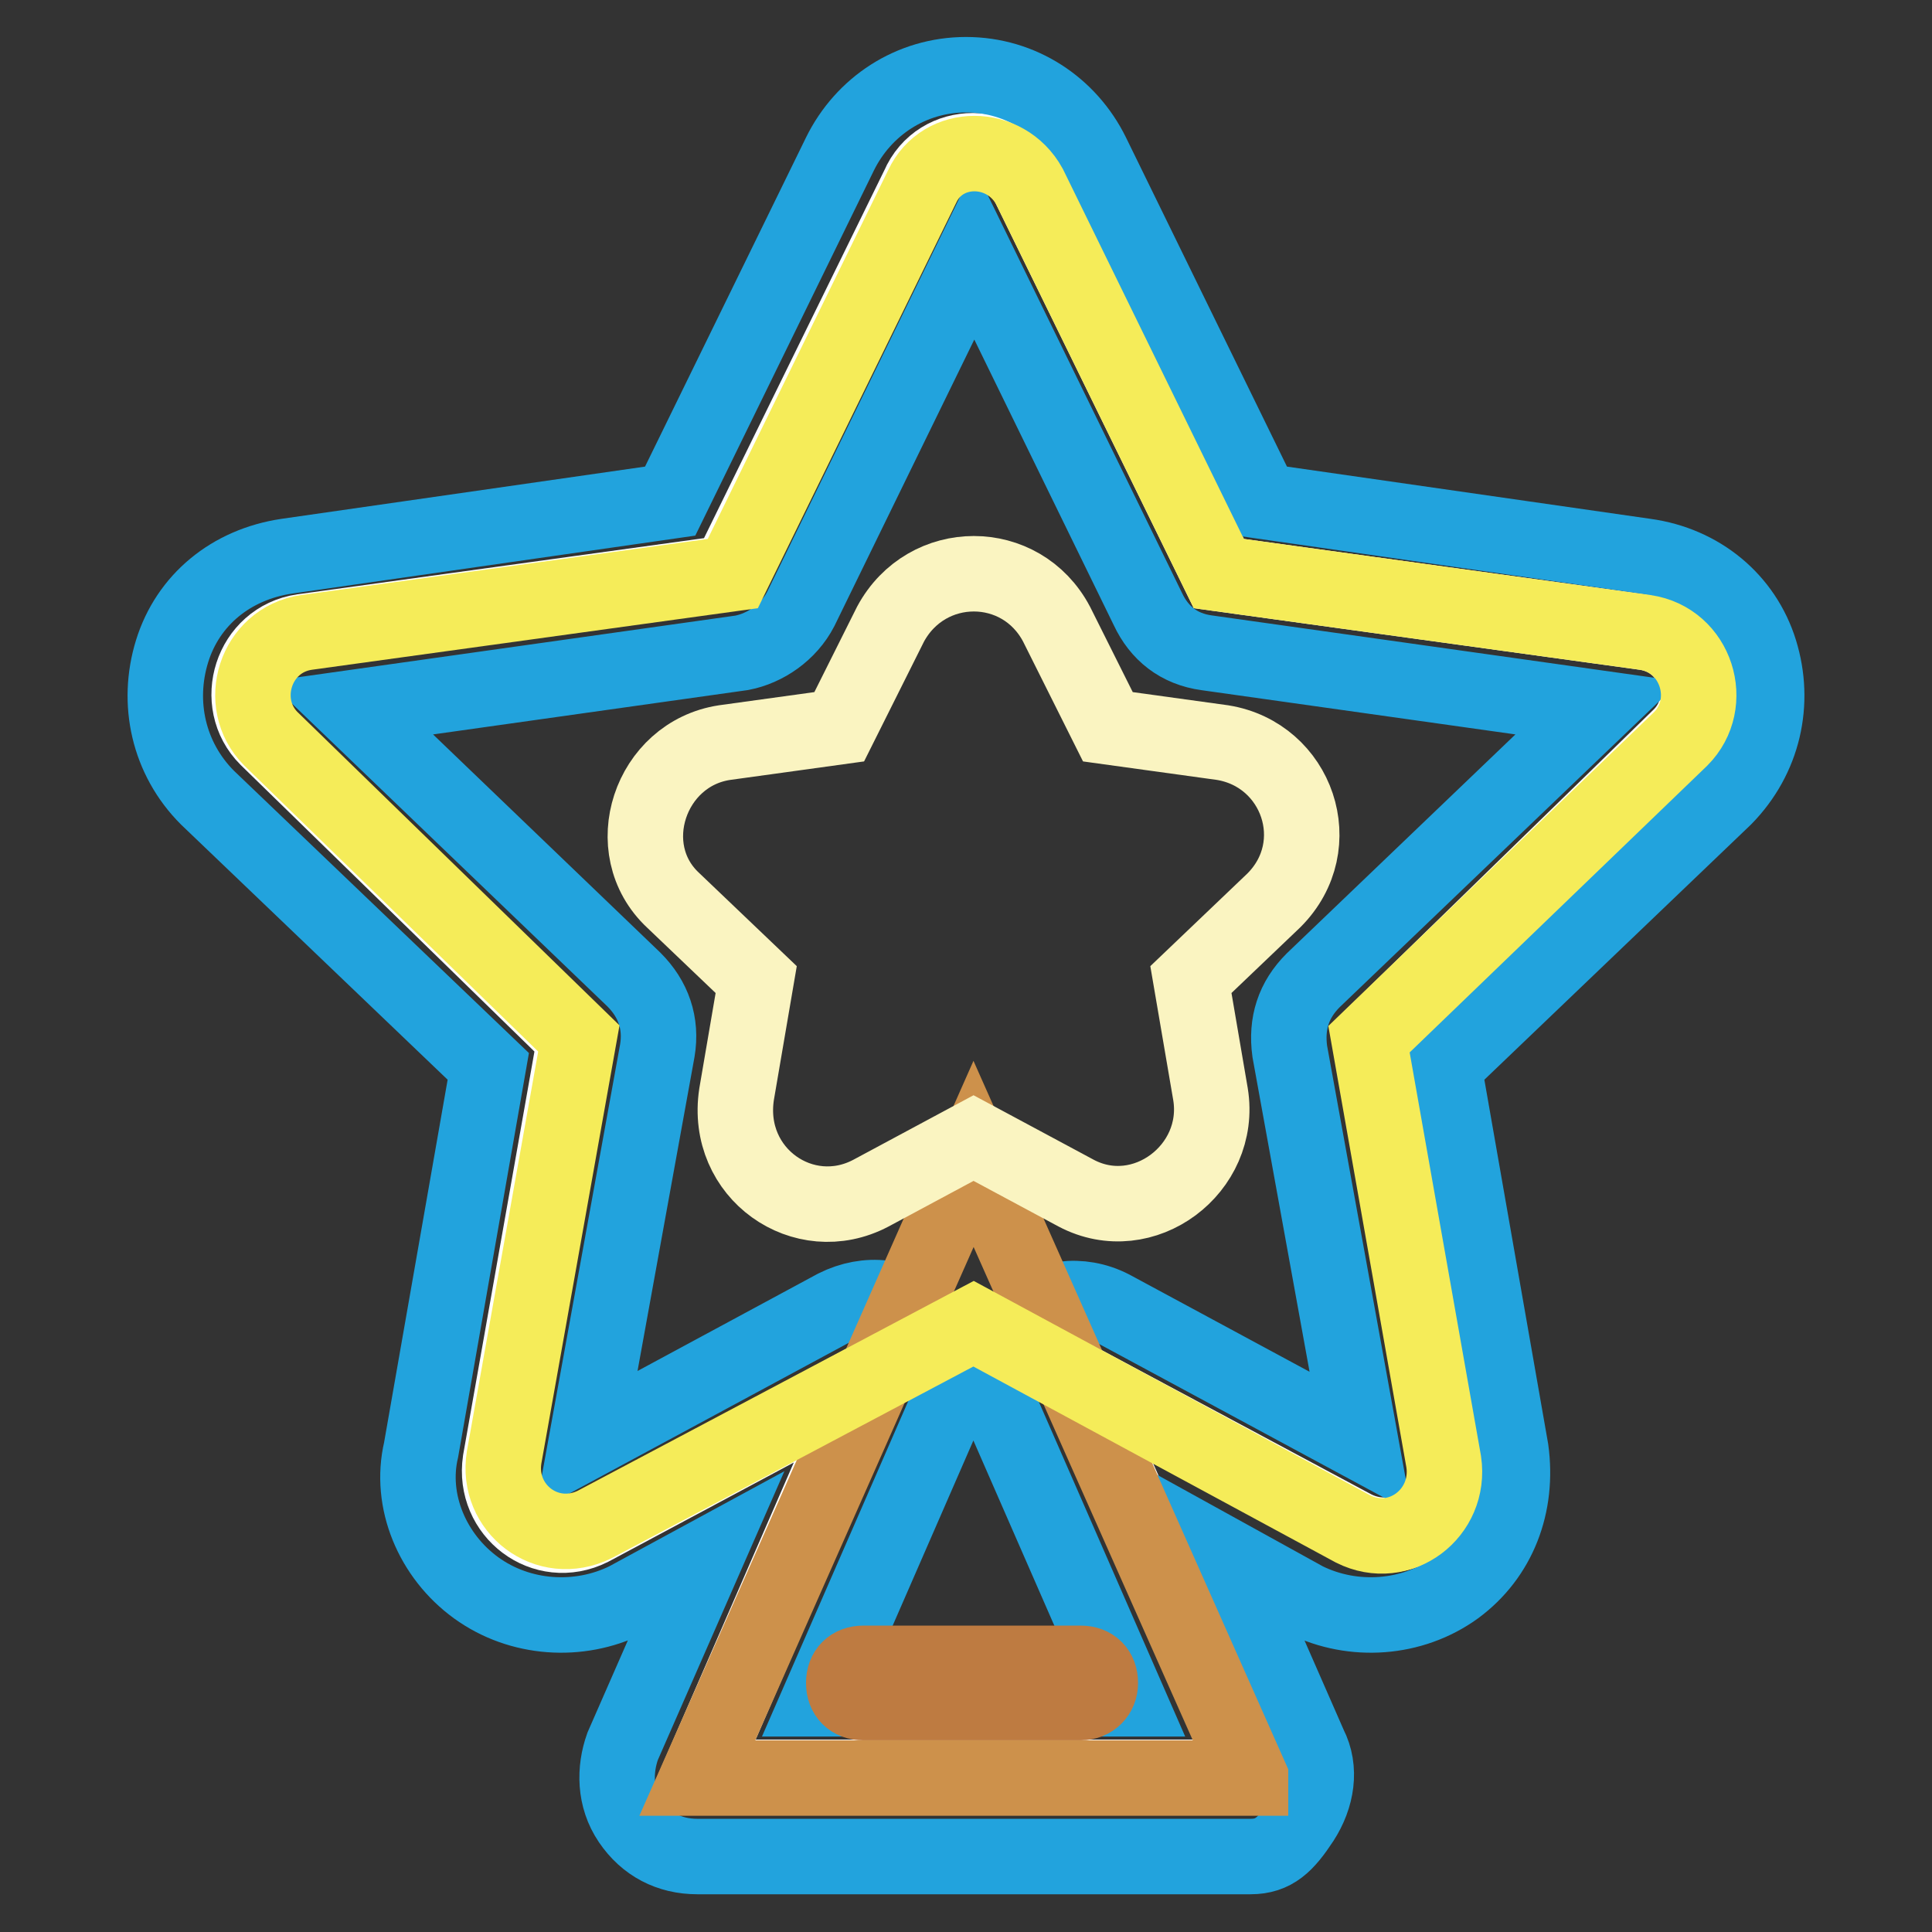
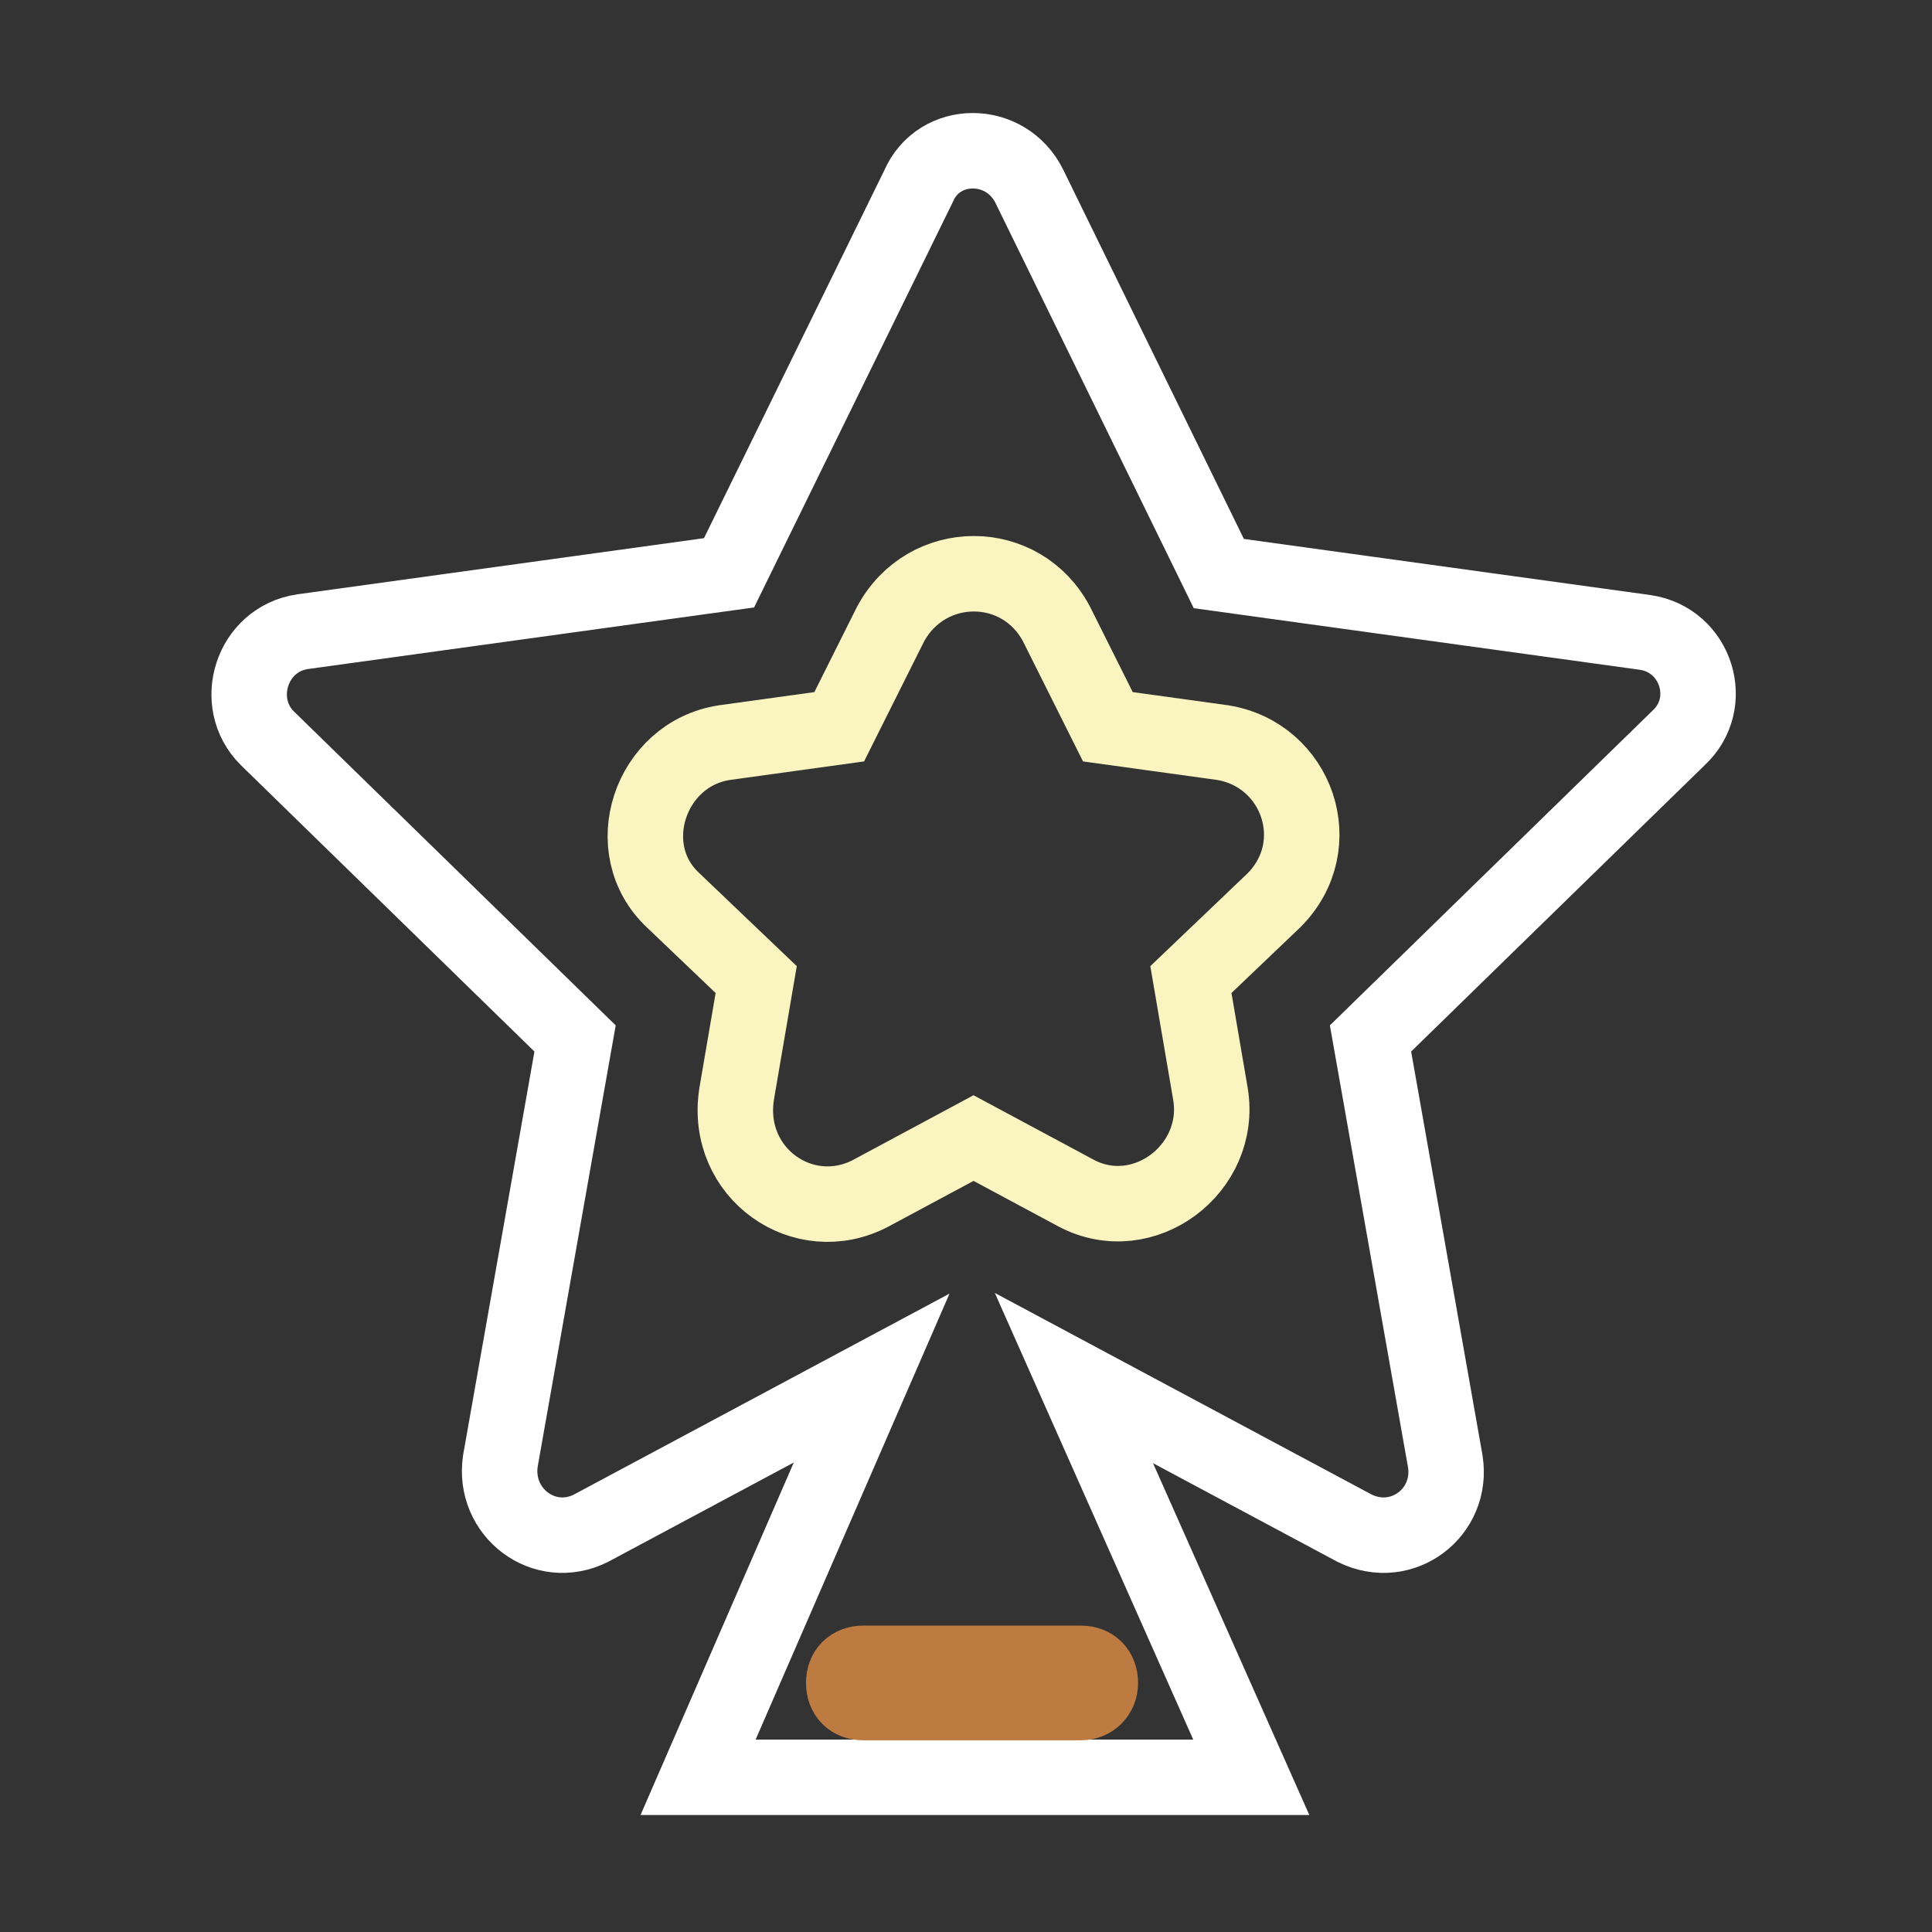
<svg xmlns="http://www.w3.org/2000/svg" version="1.1" x="0px" y="0px" viewBox="0 0 256 256" enable-background="new 0 0 256 256" xml:space="preserve">
  <rect x="0" y="0" width="256" height="256" fill="#333333" stroke="none" />
  <g>
    <path stroke-width="10" fill-opacity="0" stroke="#ffffff" d="M218,83.8l-56.5-7.8l-25.1-51.3c-3.1-6.3-12-6.3-14.7,0L96.6,75.9l-56.5,7.8c-6.8,1-9.4,9.4-4.7,14.1 l40.8,39.8l-9.9,56c-1,6.8,5.8,12,12,8.9l37.2-19.9l-23,52.9h73.3l-23.5-52.9l37.2,19.9c6.3,3.1,13.1-2.1,12-8.9l-9.9-56l40.8-39.8 C227.4,93.2,224.8,84.8,218,83.8z" />
-     <path stroke-width="10" fill-opacity="0" stroke="#22a3dd" d="M165.7,246H92.4c-3.7,0-6.8-1.6-8.9-4.7c-2.1-3.1-2.1-6.8-1-9.9l11-25.1L83,212c-6.3,3.1-14.1,2.6-19.9-1.6 c-5.8-4.2-8.9-11.5-7.3-18.3l8.9-50.8l-37.2-35.6c-5.2-5.2-6.8-12.6-4.7-19.4c2.1-6.8,7.8-11.5,15.2-12.6l50.8-7.3l22.5-46 c3.1-6.3,9.4-10.5,16.7-10.5c7.3,0,13.6,4.2,16.7,10.5l22.5,46l50.8,7.3c7.3,1,13.1,5.8,15.2,12.6c2.1,6.8,0.5,14.1-4.7,19.4 l-37.2,35.6l8.9,50.8c1,7.3-1.6,14.1-7.3,18.3c-5.8,4.2-13.6,4.7-19.9,1.6l-10.5-5.8l11,25.1c1.6,3.1,1,6.8-1,9.9 C170.4,244.4,168.8,246,165.7,246L165.7,246z M108.6,225.1h40.8l-16.7-38.2c-1.6-4.2-1-8.9,2.6-12c3.1-3.1,7.9-3.7,12-1.6l33,17.8 l-9.4-51.8c-0.5-3.7,0.5-6.8,3.1-9.4l37.7-36.1l-51.8-7.3c-3.7-0.5-6.3-2.6-7.8-5.8l-23-47.1l-23,47.1c-1.6,3.1-4.7,5.2-7.8,5.8 l-51.8,7.3L84,129.8c2.6,2.6,3.7,5.8,3.1,9.4l-9.4,51.8l33-17.8c4.2-2.1,8.9-1.6,12,1.6c3.1,3.1,4.2,7.8,2.6,12L108.6,225.1 L108.6,225.1z" />
-     <path stroke-width="10" fill-opacity="0" stroke="#cd914b" d="M165.7,235.5L129,152.9l-36.6,82.7H165.7z" />
-     <path stroke-width="10" fill-opacity="0" stroke="#f5ec59" d="M136.4,24.7l25.1,51.3l56.5,7.8c6.8,1,9.4,9.4,4.7,14.1l-41.3,39.8l9.9,56c1,6.8-5.8,12-12,8.9L129,175.4 L78.8,202c-6.3,3.1-13.1-2.1-12-8.9l9.9-55.5L35.9,97.9c-4.7-4.7-2.1-13.1,4.7-14.1l56.5-7.8l25.1-51.3 C124.9,18.9,133.2,18.9,136.4,24.7z" />
    <path stroke-width="10" fill-opacity="0" stroke="#faf4c1" d="M140,82.7l6.8,13.6l15.2,2.1c9.9,1.6,14.1,13.6,6.8,20.9l-11,10.5l2.6,15.2c1.6,9.9-8.9,17.8-17.8,13.1 l-13.6-7.3l-13.6,7.3c-8.9,4.7-19.4-2.6-17.8-13.1l2.6-15.2l-11-10.5c-7.3-6.8-3.1-19.4,6.8-20.9l15.2-2.1l6.8-13.6 C122.8,73.8,135.3,73.8,140,82.7z" />
    <path stroke-width="10" fill-opacity="0" stroke="#be7b41" d="M143.2,225.6h-28.8c-1.6,0-2.6-1-2.6-2.6c0-1.6,1-2.6,2.6-2.6h28.8c1.6,0,2.6,1,2.6,2.6 C145.8,224.5,144.7,225.6,143.2,225.6z" />
  </g>
</svg>